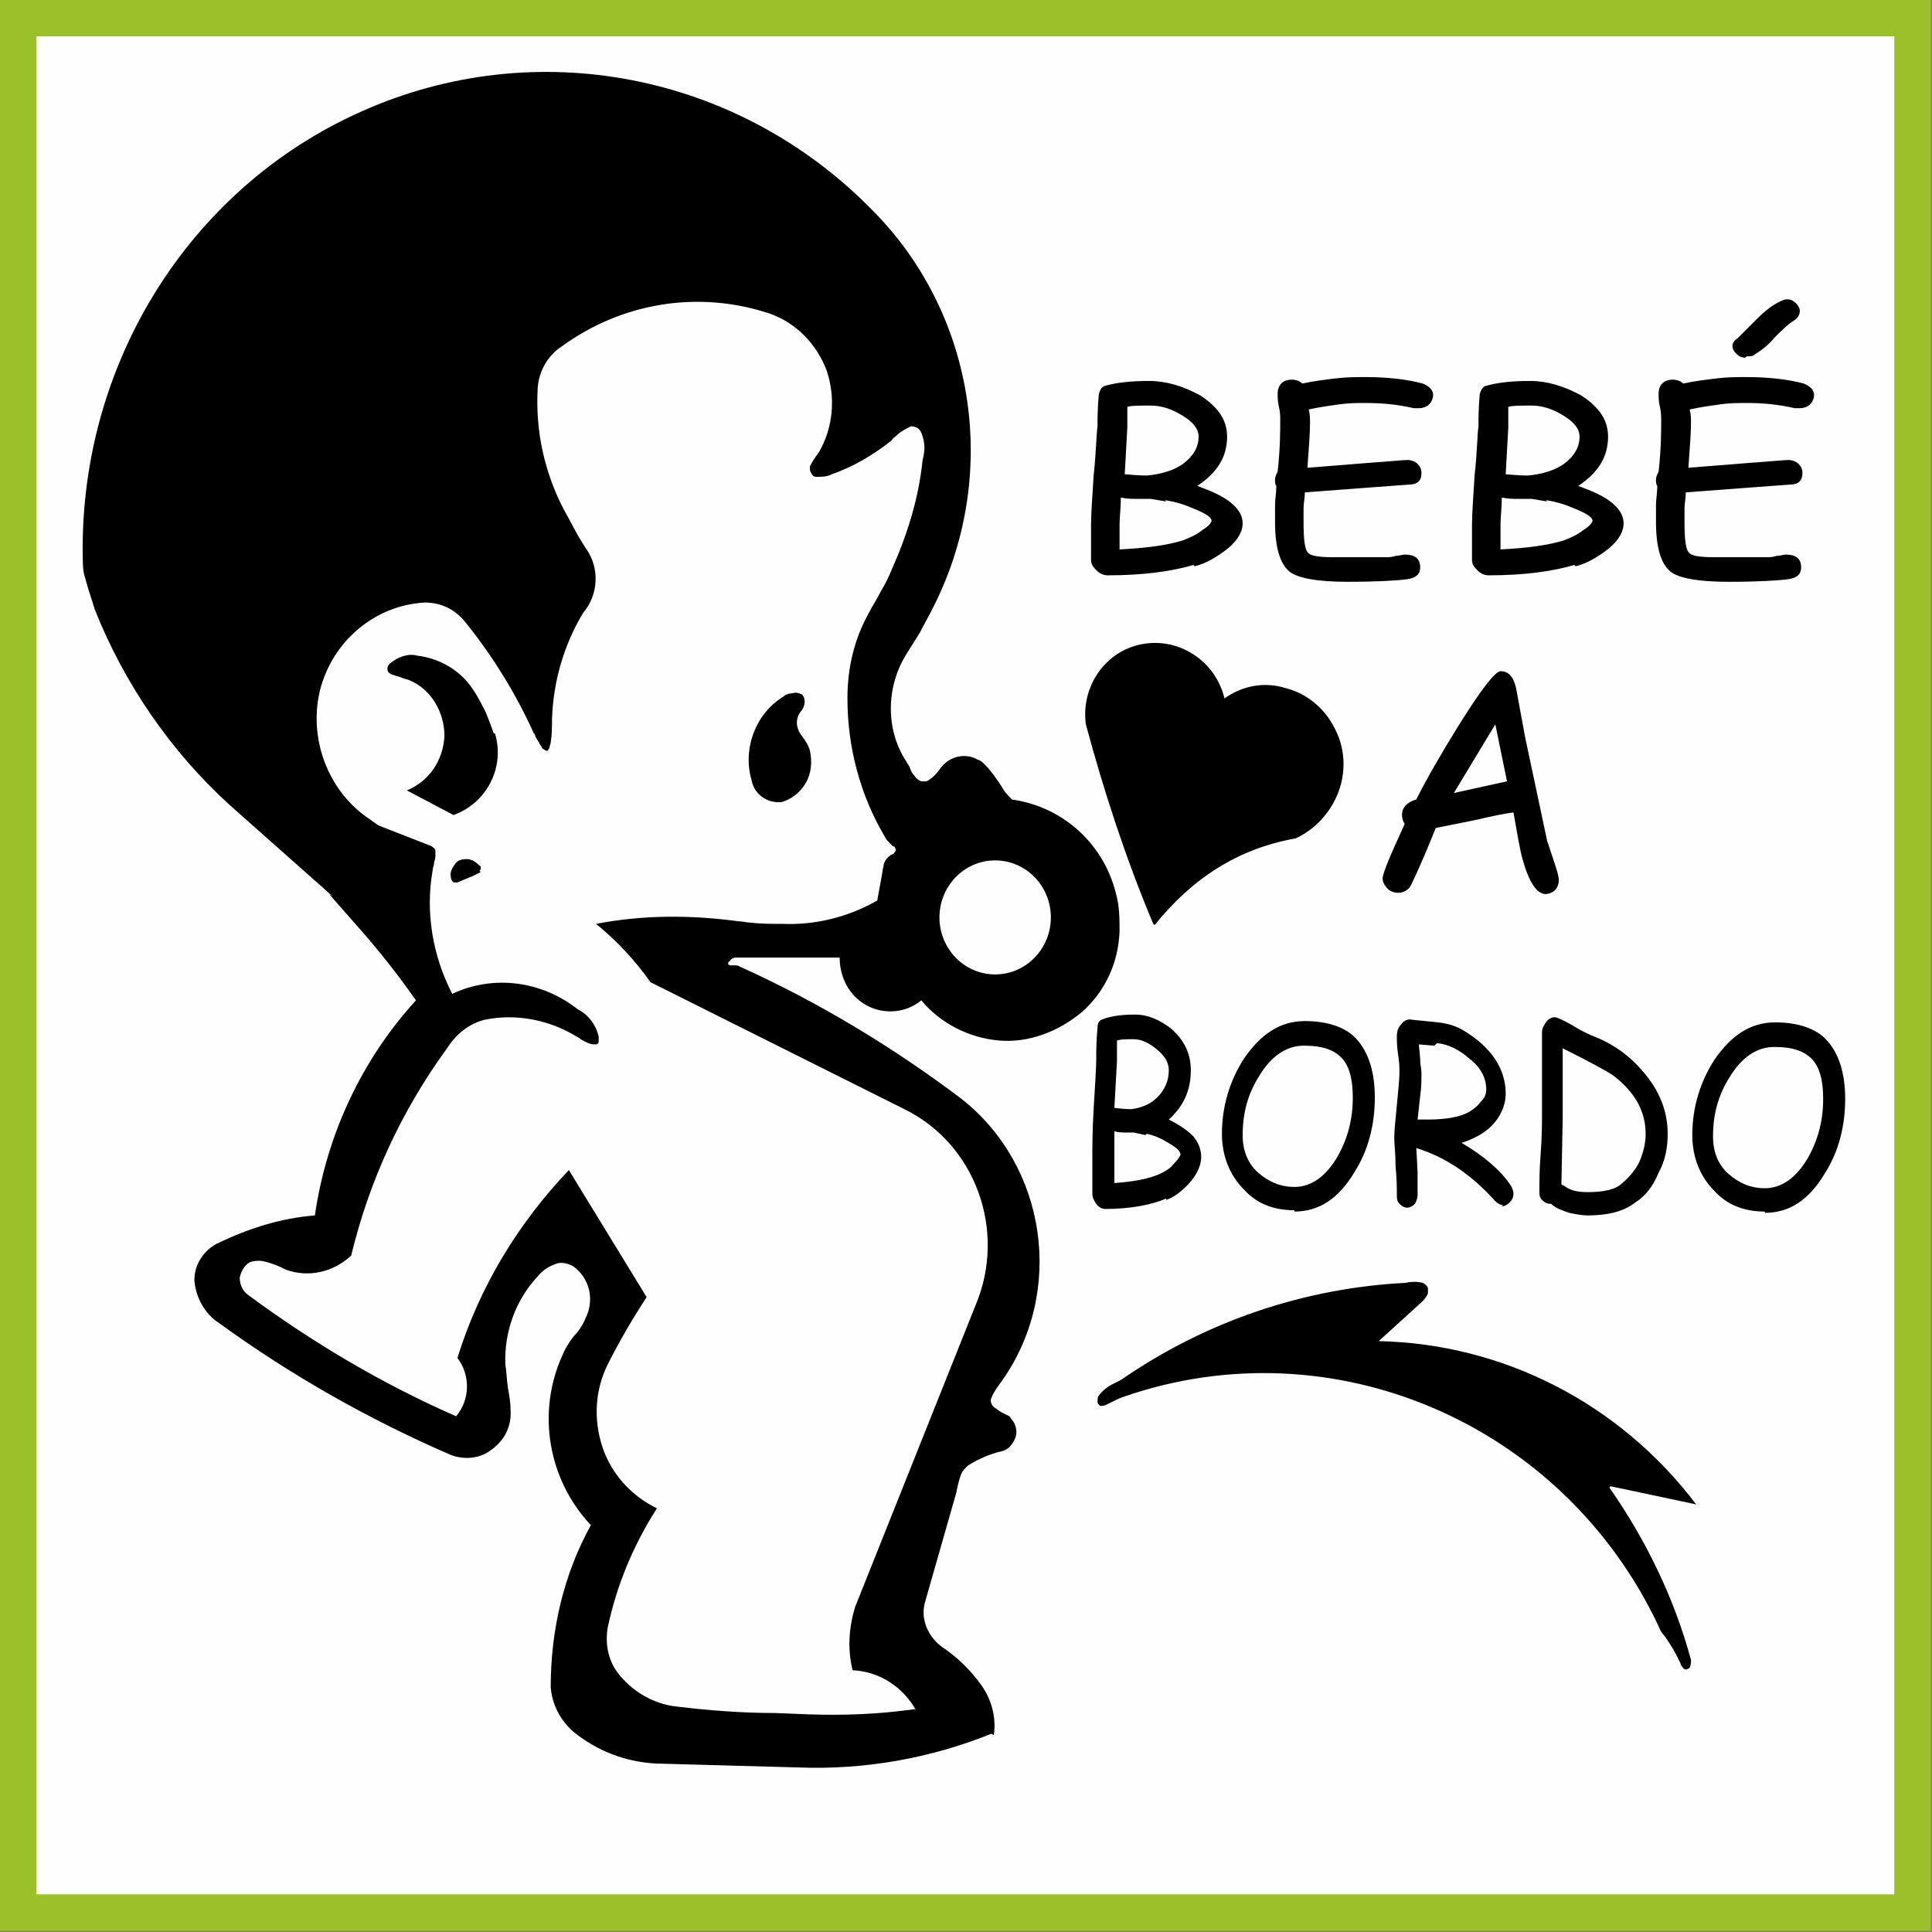
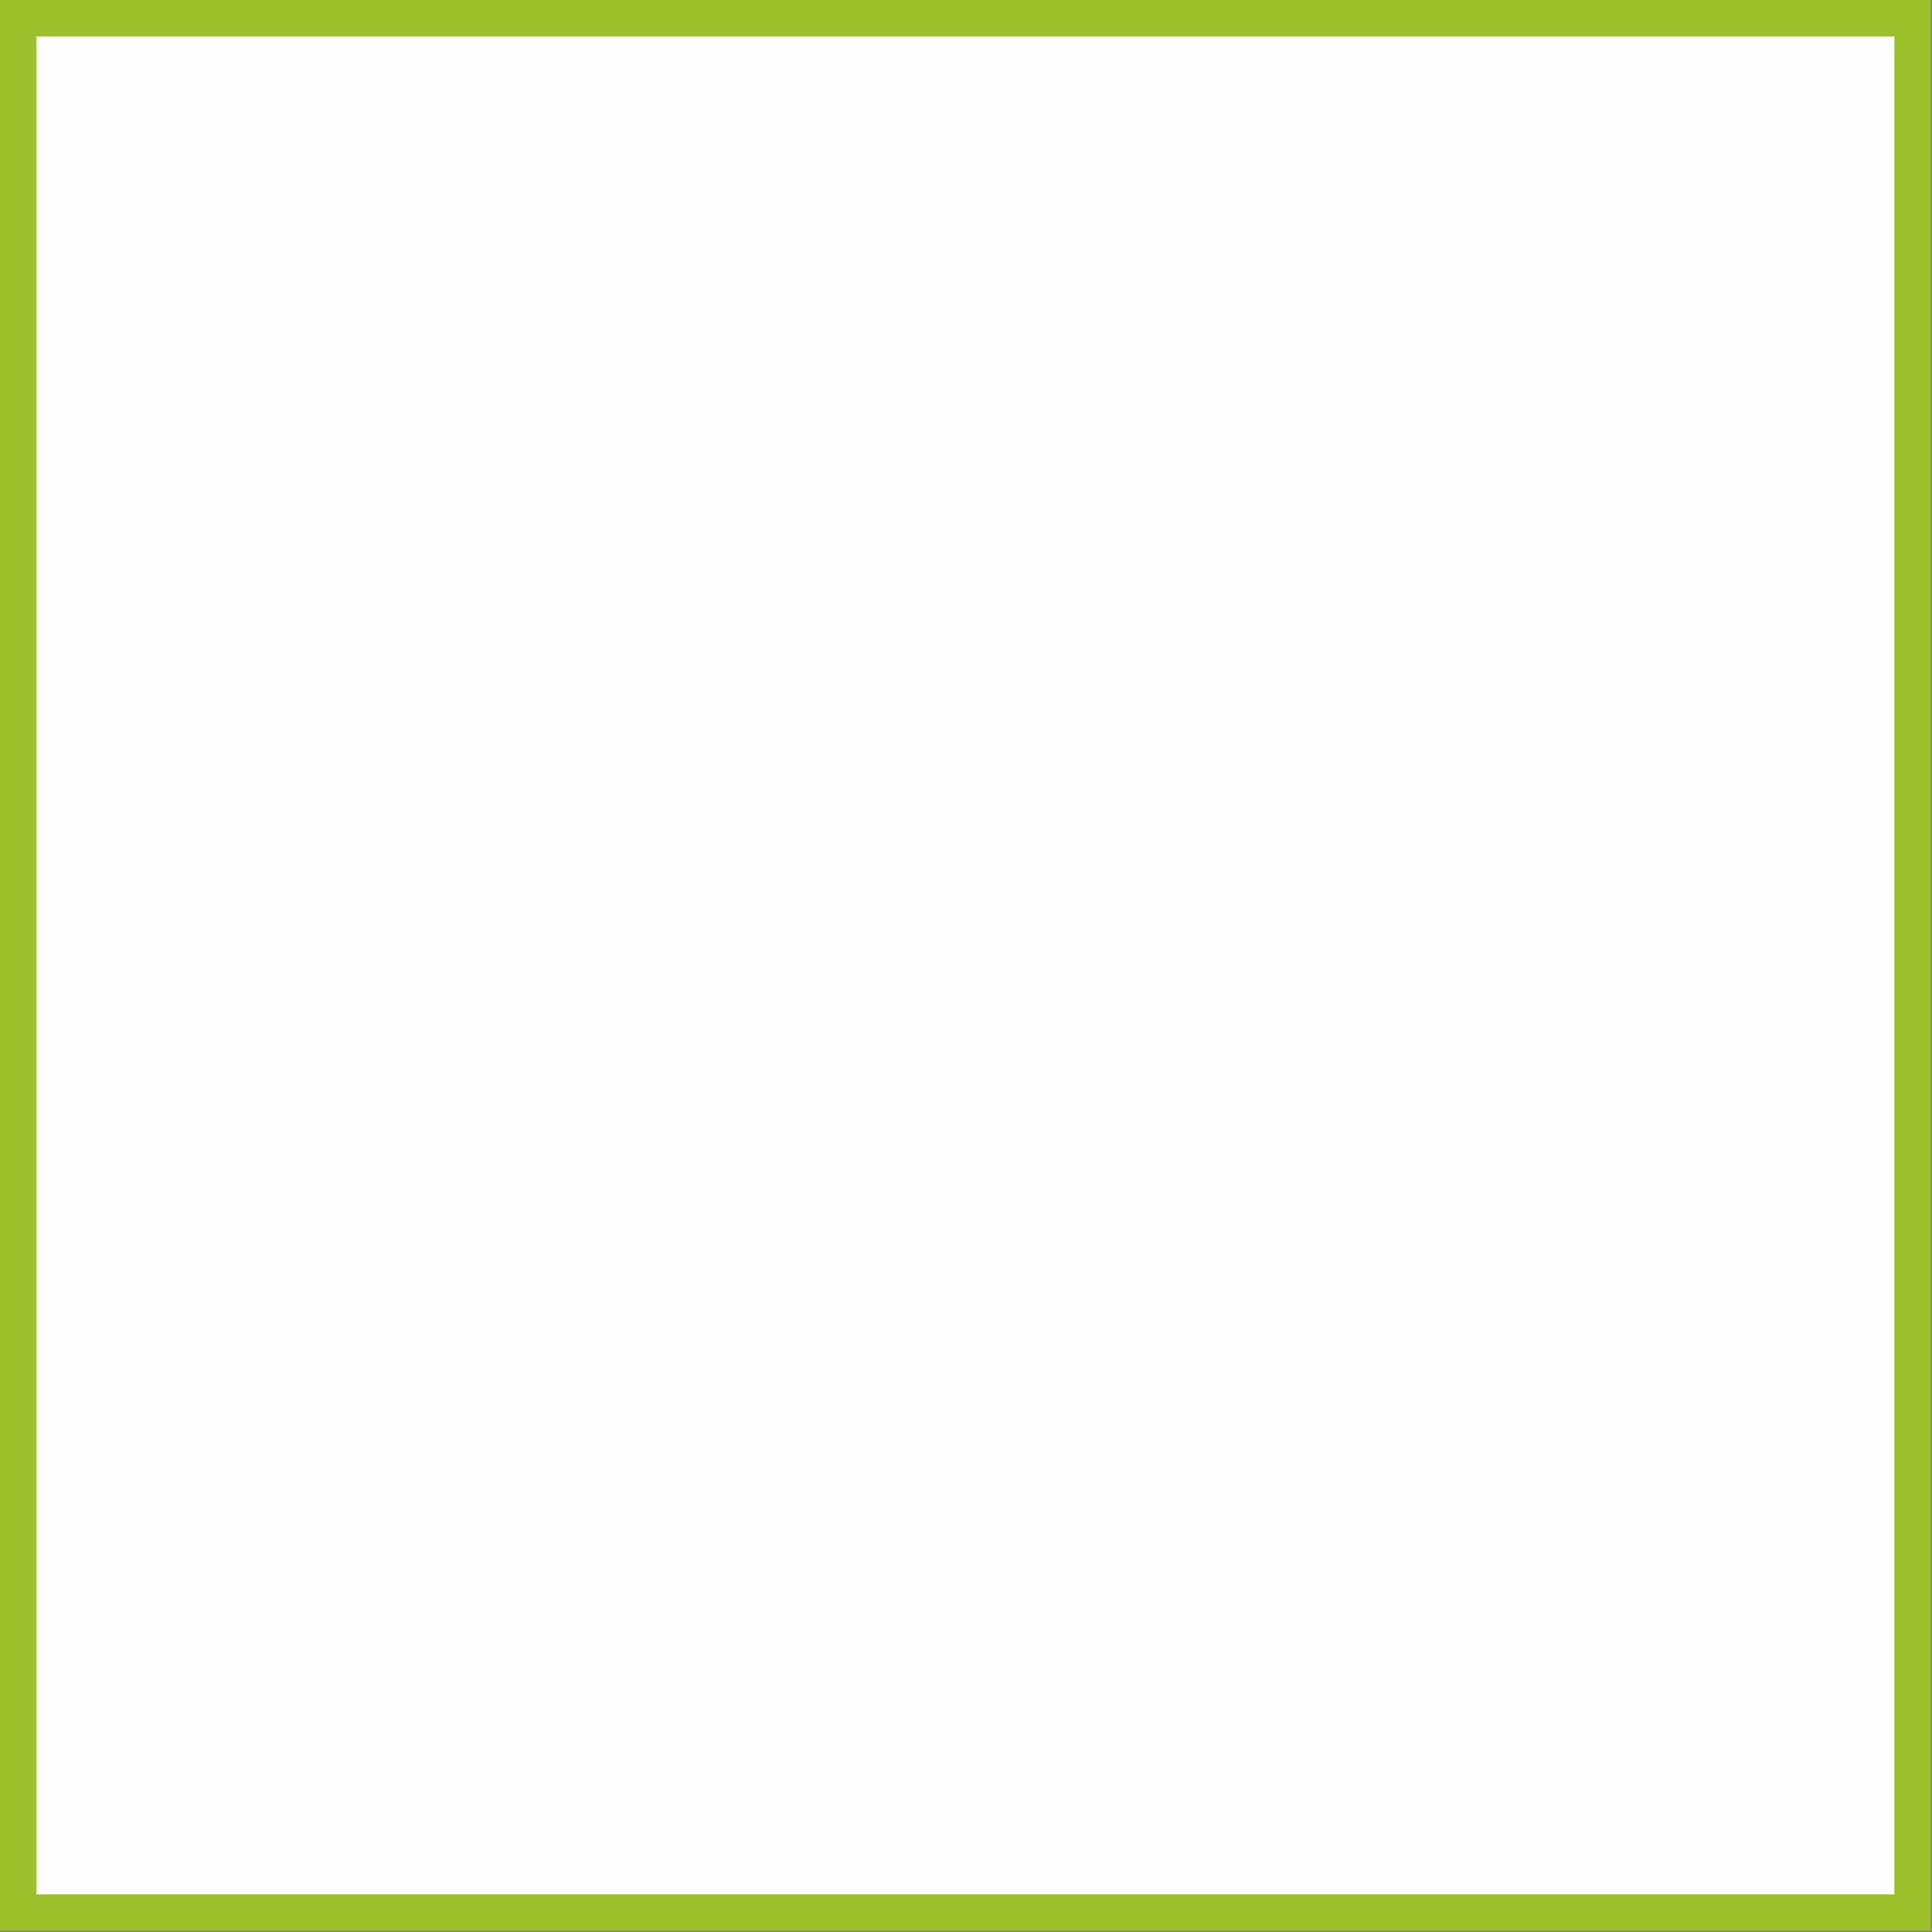
<svg xmlns="http://www.w3.org/2000/svg" xml:space="preserve" width="1500px" height="1500px" shape-rendering="geometricPrecision" text-rendering="geometricPrecision" image-rendering="optimizeQuality" fill-rule="evenodd" clip-rule="evenodd" viewBox="0 0 1491 1491">
  <rect x="0" y="0" width="1491" height="1491" fill="#808080" stroke="none" />
  <g id="Capa_x0020_1">
    <rect fill="#FEFEFE" stroke="#9CC029" stroke-width="28.123" x="14" y="14" width="1462" height="1462" />
-     <path fill="black" d="M707 1320c-10,-18 -28,-30 -49,-31 -4,-16 -3,-33 2,-49l93 -233c24,-57 0,-124 -55,-151l-196 -98c-12,-17 -26,-32 -42,-45 36,-7 73,-7 110,-2 3,0 6,1 9,1 8,1 17,1 25,1 25,1 50,-5 73,-18l4 -22c0,-2 1,-4 1,-6 1,-3 3,-6 7,-8 1,0 1,-1 2,-2 0,-1 1,-1 0,-2 0,-1 -1,-2 -2,-2 -1,-1 -2,-2 -3,-3 -1,-1 -2,-2 -3,-4 -19,-32 -29,-69 -29,-107 0,-23 5,-45 16,-65 3,-6 7,-12 10,-18 3,-5 6,-11 8,-16 12,-27 21,-55 24,-85 2,-7 2,-14 -1,-21 -1,-3 -4,-5 -8,-5 -4,2 -8,4 -11,7 -1,1 -3,2 -4,4 -14,11 -29,20 -46,26 -4,2 -8,2 -12,2 -2,0 -3,-1 -4,-3 -1,-1 -1,-3 -1,-5 2,-4 4,-7 7,-11 11,-19 13,-42 6,-63 -8,-21 -24,-37 -44,-44 -54,-18 -113,-9 -160,25 -11,7 -18,19 -19,32 -2,33 5,65 20,94 4,7 8,15 12,22 2,3 3,5 5,8 11,15 10,36 -2,50 -15,25 -23,53 -24,82 0,6 0,12 -1,18 0,1 -1,3 -1,4 0,1 -1,1 -1,2 0,0 -1,1 -2,0 -1,0 -1,-1 -2,-1 -1,-1 -1,-2 -2,-3 -1,-2 -3,-5 -4,-7 0,-1 0,-1 -1,-2 -14,-31 -32,-60 -53,-86 -8,-10 -19,-15 -31,-15 -40,2 -74,32 -82,72 -7,37 9,75 39,95l7 5 41 16c1,1 3,2 3,3 0,2 0,3 0,5 0,2 -1,4 -1,5 0,2 -1,3 -1,5 -6,33 0,67 15,96 32,-15 69,-10 97,12 8,4 14,12 16,21 0,1 0,3 0,4 0,1 -1,2 -2,2 -2,0 -4,0 -6,-1 -2,-1 -5,-2 -7,-4 -1,0 -1,-1 -2,-1 -21,-13 -47,-18 -71,-13 -12,3 -22,11 -29,22 -35,48 -60,102 -74,160 -14,13 -33,17 -50,11 -6,-3 -13,-6 -20,-7 -3,0 -5,0 -8,1 -4,2 -7,7 -8,12 0,5 2,10 6,13 50,37 104,69 161,94 11,-13 11,-32 1,-45 17,-55 47,-104 86,-145l60 98c-11,17 -21,34 -30,52 -10,20 -11,43 -4,64 7,21 23,38 42,47 -18,28 -31,59 -38,92 -2,12 0,24 7,34 11,15 28,25 46,27 25,3 50,5 76,5l25 1c28,1 55,0 83,-4l0 0zm60 19c2,-14 -2,-28 -10,-39 -8,-11 -18,-21 -30,-29 -11,-8 -17,-22 -13,-35l24 -84c1,-5 2,-10 4,-15 1,-2 3,-4 5,-6 8,-5 17,-9 26,-11 5,-1 8,-5 10,-9 2,-4 2,-9 -1,-14 -1,-1 -2,-3 -3,-4 -2,-1 -4,-2 -6,-3 -2,-1 -4,-3 -6,-4 -2,-2 -3,-5 -2,-7 2,-5 5,-9 8,-13 49,-69 35,-166 -31,-218 -53,-40 -111,-75 -171,-102 -1,-1 -3,-1 -4,-1 -1,0 -2,0 -3,0 -1,0 -1,0 -2,-1 0,0 0,-1 0,-1 0,0 0,-1 1,-1 1,-2 3,-3 5,-3 4,0 7,0 11,0l69 0c0,16 8,30 21,37 13,7 30,6 42,-4 15,18 37,29 60,31 23,2 46,-7 64,-22 18,-16 28,-38 29,-62 0,-7 0,-14 -1,-21 -7,-43 -40,-75 -82,-81 -3,-3 -6,-6 -8,-10 -4,-6 -8,-12 -13,-17 -2,-2 -3,-3 -6,-4 -7,-4 -16,-3 -22,1 -3,2 -5,4 -7,7 -3,4 -6,7 -10,9 -1,0 -3,0 -4,0 -2,-1 -4,-2 -5,-4 -2,-2 -3,-4 -4,-7 -1,-2 -2,-3 -3,-5 -16,-25 -15,-58 1,-83 3,-5 7,-11 10,-16 3,-6 6,-11 9,-17 53,-102 35,-227 -45,-308 -104,-107 -261,-137 -395,-77 -135,60 -220,199 -215,350 0,4 1,8 2,11 2,8 5,16 7,23 23,58 59,110 104,151l80 71 -3 -2 22 25c16,18 31,37 45,57 -42,46 -69,104 -78,166 -26,2 -51,10 -74,21 -11,5 -19,16 -19,29 1,13 8,26 19,33 55,40 115,74 177,101 11,5 24,4 33,-3 10,-7 16,-18 15,-31 0,-6 -1,-11 -2,-17 -1,-6 -1,-12 -2,-18 -1,-25 8,-50 25,-68 4,-5 9,-8 15,-10 4,-1 8,0 12,2 13,9 17,26 10,40 -2,5 -5,10 -9,14 -4,5 -7,10 -9,15 -20,44 -11,96 22,131 -21,38 -31,81 -31,125 1,13 7,25 17,34 18,15 41,24 65,25l109 3c51,2 102,-7 149,-26l0 0zm476 -192l66 14c-59,-78 -149,-124 -245,-126l33 -30c2,-2 4,-4 5,-7 0,-1 0,-3 0,-4 -1,-2 -2,-3 -4,-4 -4,-1 -9,-1 -13,0 -79,4 -155,30 -220,75 -2,1 -4,2 -6,3 -4,2 -8,5 -11,9 -1,1 -1,3 -1,5 0,1 1,2 2,3 2,0 3,0 5,-1 2,-1 4,-2 6,-3 2,-1 4,-2 7,-3 161,-56 339,20 413,177 1,3 3,6 5,8 4,6 8,12 11,19 1,1 1,3 2,4 1,1 1,2 2,2 1,1 3,0 4,-1 1,-2 1,-4 1,-6 -13,-48 -35,-93 -63,-133l0 0zm-873 -475c1,-1 1,-1 1,-2 0,-1 0,-2 -1,-2 -3,-3 -6,-5 -10,-5 -4,0 -7,1 -9,4 -2,3 -4,6 -3,10 0,2 1,3 2,4 0,0 1,0 1,0 1,0 1,0 2,0l12 -5c2,-1 4,-2 6,-3l0 0zm11 -106c-2,-6 -4,-11 -6,-16 -3,-6 -6,-12 -10,-18 -10,-15 -26,-24 -43,-26 -7,-2 -15,1 -21,6 -1,1 -2,2 -2,4 0,1 0,2 1,3 1,1 3,2 4,2 2,1 4,1 6,2 2,1 4,1 6,2 17,7 27,25 27,43 -1,19 -12,35 -29,42l36 19c25,-9 40,-36 32,-63l0 0zm244 13c-1,-3 -2,-5 -4,-8 -2,-3 -4,-5 -5,-8 -2,-5 -1,-10 2,-14 2,-2 3,-5 3,-8 0,-2 -1,-4 -2,-5 -2,-1 -5,-2 -7,-1 -3,0 -6,1 -8,3 -21,13 -31,40 -24,64 2,11 12,18 23,17 8,-2 15,-8 19,-15 4,-7 5,-16 3,-25l0 0zm186 129c0,-24 -19,-44 -43,-44 -24,0 -43,20 -43,44 0,24 19,44 43,44 24,0 43,-20 43,-44zm79 5c-21,-50 -38,-102 -52,-154 -4,-29 15,-57 44,-62 28,-5 56,13 63,42 14,-10 31,-13 47,-8 16,4 30,15 38,31 8,15 9,33 3,49 -6,16 -18,29 -33,36 -45,8 -80,31 -109,67zm31 -277c-17,5 -39,8 -66,8 -3,0 -6,-1 -9,-4 -3,-3 -4,-5 -4,-8l0 -27c0,-9 1,-21 2,-38 2,-18 2,-31 3,-38 0,-6 0,-14 1,-25 1,-3 2,-5 4,-6 10,-3 22,-4 35,-4 13,0 26,4 39,11 14,9 21,19 21,32 0,16 -8,28 -23,38 11,4 20,8 26,13 6,5 9,10 9,16 0,7 -5,15 -15,22 -7,5 -14,9 -22,11zm-34 -123c-8,0 -14,0 -17,1l0 16 -2 36c11,1 17,1 17,1 11,-1 21,-4 28,-9 8,-6 12,-13 12,-21 0,-6 -4,-11 -12,-16 -8,-5 -16,-8 -25,-8zm13 74l-12 -2c-1,0 -2,0 -5,0 -2,0 -4,0 -5,0 -4,0 -8,0 -13,-1 0,8 -1,15 -1,21l0 19c20,-1 36,-3 49,-7 5,-2 10,-4 15,-8 5,-3 7,-6 7,-7 0,-3 -5,-6 -15,-10 -7,-3 -14,-5 -21,-6zm195 -72c-1,0 -2,0 -4,0 -13,-3 -25,-4 -37,-4 -6,0 -13,0 -20,1 -7,1 -15,2 -24,4 1,4 1,7 1,10 0,9 -1,20 -2,35l50 -4c15,-1 24,-2 27,-2 3,0 6,1 8,3 2,2 3,4 3,7 0,6 -3,9 -10,9l-27 2 -53 4c0,4 -1,9 -1,12 0,4 0,8 0,11 0,14 1,22 4,24 2,2 8,3 18,3 5,0 12,0 21,0 9,0 17,0 21,0 2,0 4,0 7,-1 3,0 5,-1 7,-1 8,0 12,3 12,10 0,5 -3,8 -10,9 -7,1 -23,2 -46,2 -24,0 -39,-3 -45,-8 -7,-6 -11,-18 -11,-38 0,-4 0,-8 0,-13 0,-5 1,-10 1,-15 -1,-1 -1,-3 -1,-5 0,-2 1,-4 2,-6 2,-18 2,-31 2,-40 0,-2 0,-6 -1,-10 -1,-4 -1,-8 -1,-10 0,-7 4,-11 11,-11 3,0 6,1 8,3 9,-2 18,-3 26,-4 8,-1 16,-1 23,-1 18,0 33,2 44,5 5,2 8,5 8,9 0,2 -1,5 -3,7 -2,2 -5,3 -8,3zm120 121c-17,5 -39,8 -66,8 -3,0 -6,-1 -9,-4 -3,-3 -4,-5 -4,-8l0 -27c0,-9 1,-21 2,-38 2,-18 2,-31 3,-38 0,-6 0,-14 1,-25 1,-3 2,-5 4,-6 10,-3 22,-4 35,-4 13,0 26,4 39,11 14,9 21,19 21,32 0,16 -8,28 -23,38 11,4 20,8 26,13 6,5 9,10 9,16 0,7 -5,15 -15,22 -7,5 -14,9 -22,11zm-34 -123c-8,0 -14,0 -17,1l0 16 -2 36c11,1 17,1 17,1 11,-1 21,-4 28,-9 8,-6 12,-13 12,-21 0,-6 -4,-11 -12,-16 -8,-5 -16,-8 -25,-8zm13 74l-12 -2c-1,0 -2,0 -5,0 -2,0 -4,0 -5,0 -4,0 -8,0 -13,-1 0,8 -1,15 -1,21l0 19c20,-1 36,-3 49,-7 5,-2 10,-4 15,-8 5,-3 7,-6 7,-7 0,-3 -5,-6 -15,-10 -7,-3 -14,-5 -21,-6zm195 -72c-1,0 -2,0 -4,0 -13,-3 -25,-4 -37,-4 -6,0 -13,0 -20,1 -7,1 -15,2 -24,4 1,4 1,7 1,10 0,9 -1,20 -2,35l50 -4c15,-1 24,-2 27,-2 3,0 6,1 8,3 2,2 3,4 3,7 0,6 -3,9 -10,9l-27 2 -53 4c0,4 -1,9 -1,12 0,4 0,8 0,11 0,14 1,22 4,24 2,2 8,3 18,3 5,0 12,0 21,0 9,0 17,0 21,0 2,0 4,0 7,-1 3,0 5,-1 7,-1 8,0 12,3 12,10 0,5 -3,8 -10,9 -7,1 -23,2 -46,2 -24,0 -39,-3 -45,-8 -7,-6 -11,-18 -11,-38 0,-4 0,-8 0,-13 0,-5 1,-10 1,-15 -1,-1 -1,-3 -1,-5 0,-2 1,-4 2,-6 2,-18 2,-31 2,-40 0,-2 0,-6 -1,-10 -1,-4 -1,-8 -1,-10 0,-7 4,-11 11,-11 3,0 6,1 8,3 9,-2 18,-3 26,-4 8,-1 16,-1 23,-1 18,0 33,2 44,5 5,2 8,5 8,9 0,2 -1,5 -3,7 -2,2 -5,3 -8,3zm-42 -39c-3,0 -5,-1 -7,-3 -2,-2 -3,-4 -3,-6 0,-2 1,-4 4,-6 3,-3 8,-8 15,-15 5,-5 11,-10 17,-13 2,-1 4,-2 6,-2 3,0 5,1 7,3 2,2 3,4 3,6 0,2 -1,5 -4,7 -5,3 -10,8 -15,13 -5,6 -10,10 -15,13 -2,2 -4,2 -7,2zm-447 649c-12,5 -28,8 -47,8 -2,0 -5,-1 -7,-4 -2,-3 -3,-5 -3,-8l0 -27c0,-9 0,-21 1,-38 1,-18 2,-31 2,-38 0,-6 0,-14 1,-25 0,-3 1,-5 3,-6 7,-3 16,-4 26,-4 10,0 19,4 28,11 10,9 15,19 15,32 0,16 -6,28 -17,38 8,4 14,8 19,13 4,5 6,10 6,16 0,7 -4,15 -11,22 -5,5 -10,9 -16,11zm-25 -123c-6,0 -10,0 -13,1l0 16 -2 36c8,1 12,1 13,1 8,-1 15,-4 20,-9 6,-6 9,-13 9,-21 0,-6 -3,-11 -9,-16 -6,-5 -12,-8 -18,-8zm9 74l-9 -2c-1,0 -2,0 -3,0 -1,0 -3,0 -3,0 -3,0 -6,0 -9,-1 0,8 0,15 0,21l0 19c14,-1 26,-3 35,-7 4,-2 8,-4 11,-8 3,-3 5,-6 5,-7 0,-3 -4,-6 -11,-10 -5,-3 -10,-5 -15,-6zm115 58c-16,0 -29,-5 -39,-16 -11,-11 -17,-26 -17,-43 0,-21 6,-41 17,-58 13,-19 28,-29 47,-29 18,0 32,5 40,14 9,10 14,25 14,45 0,21 -5,41 -16,58 -12,20 -27,30 -46,30zm7 -127c-13,0 -25,8 -34,23 -9,14 -13,29 -13,46 0,12 4,22 12,29 8,7 17,11 28,11 13,0 24,-8 33,-23 8,-14 12,-29 12,-46 0,-15 -3,-25 -9,-31 -6,-6 -15,-9 -28,-9zm154 123c-2,0 -4,-1 -6,-3 -18,-20 -38,-34 -61,-41l1 18 0 18c0,3 -1,5 -2,7 -2,2 -4,3 -6,3 -2,0 -4,-1 -6,-3 -2,-2 -2,-4 -2,-7 0,-5 0,-12 -1,-22 0,-10 -1,-17 -1,-22 0,-6 1,-14 2,-25 1,-11 2,-20 2,-25 0,-3 0,-8 -1,-14 -1,-6 -1,-11 -1,-14 0,-4 1,-7 3,-9 2,-3 5,-5 9,-4l20 2c8,1 14,3 19,6 22,13 33,30 33,49 0,9 -4,18 -11,25 -6,6 -14,10 -23,13 17,10 30,21 38,33 1,2 2,4 2,6 0,3 -1,5 -3,7 -2,2 -4,3 -6,3zm-53 -123l-12 -1 1 11c0,5 1,8 1,11 0,5 0,11 -1,18l-2 18c1,0 2,0 4,0 2,0 3,0 4,0 14,0 25,-2 32,-6 3,-2 6,-4 9,-8 3,-3 4,-6 4,-9 0,-9 -4,-17 -13,-24 -8,-7 -16,-11 -25,-12zm155 121c-9,7 -21,10 -37,10 -4,0 -9,-1 -14,-2 -6,-2 -11,-4 -14,-7l-1 0c-2,0 -4,-1 -6,-3 -2,-2 -2,-4 -2,-7 0,-7 0,-16 1,-29 1,-13 1,-23 1,-29 0,-7 0,-18 0,-32 0,-14 0,-25 0,-32 0,-3 1,-5 3,-8 2,-3 5,-4 7,-4 1,0 6,2 13,6 8,5 13,7 15,8 16,6 29,15 40,28 13,15 19,31 19,48 0,11 -2,21 -7,30 -4,10 -10,18 -18,23zm-17 -98c-6,-4 -19,-11 -39,-21l0 27 0 27 -1 51c0,0 1,1 2,1 5,4 11,5 18,5 13,0 22,-2 27,-7 5,-4 10,-10 13,-16 3,-7 5,-14 5,-22 0,-17 -8,-32 -25,-45zm117 105c-16,0 -29,-5 -39,-16 -11,-11 -17,-26 -17,-43 0,-21 6,-41 17,-58 13,-19 28,-29 47,-29 18,0 32,5 40,14 9,10 14,25 14,45 0,21 -5,41 -16,58 -12,20 -27,30 -46,30zm7 -127c-13,0 -25,8 -34,23 -9,14 -13,29 -13,46 0,12 4,22 12,29 8,7 17,11 28,11 13,0 24,-8 33,-23 8,-14 12,-29 12,-46 0,-15 -3,-25 -9,-31 -6,-6 -15,-9 -28,-9zm-176 -118c-7,0 -13,-9 -18,-27 -2,-7 -4,-19 -7,-36 -8,1 -17,3 -30,6l-30 6c-4,10 -10,25 -19,44 -2,4 -6,6 -10,6 -3,0 -6,-1 -8,-3 -2,-2 -4,-5 -4,-8 0,-4 6,-18 17,-42 -1,-2 -2,-4 -2,-7 0,-6 4,-10 11,-12 8,-16 19,-35 32,-56 18,-29 29,-43 33,-43 6,0 10,4 12,13l7 38 17 80 6 18c2,6 3,10 3,12 0,3 -1,6 -3,8 -2,2 -5,3 -8,3zm-39 -131l-32 53c9,-2 23,-5 41,-9l-9 -44z" />
  </g>
</svg>